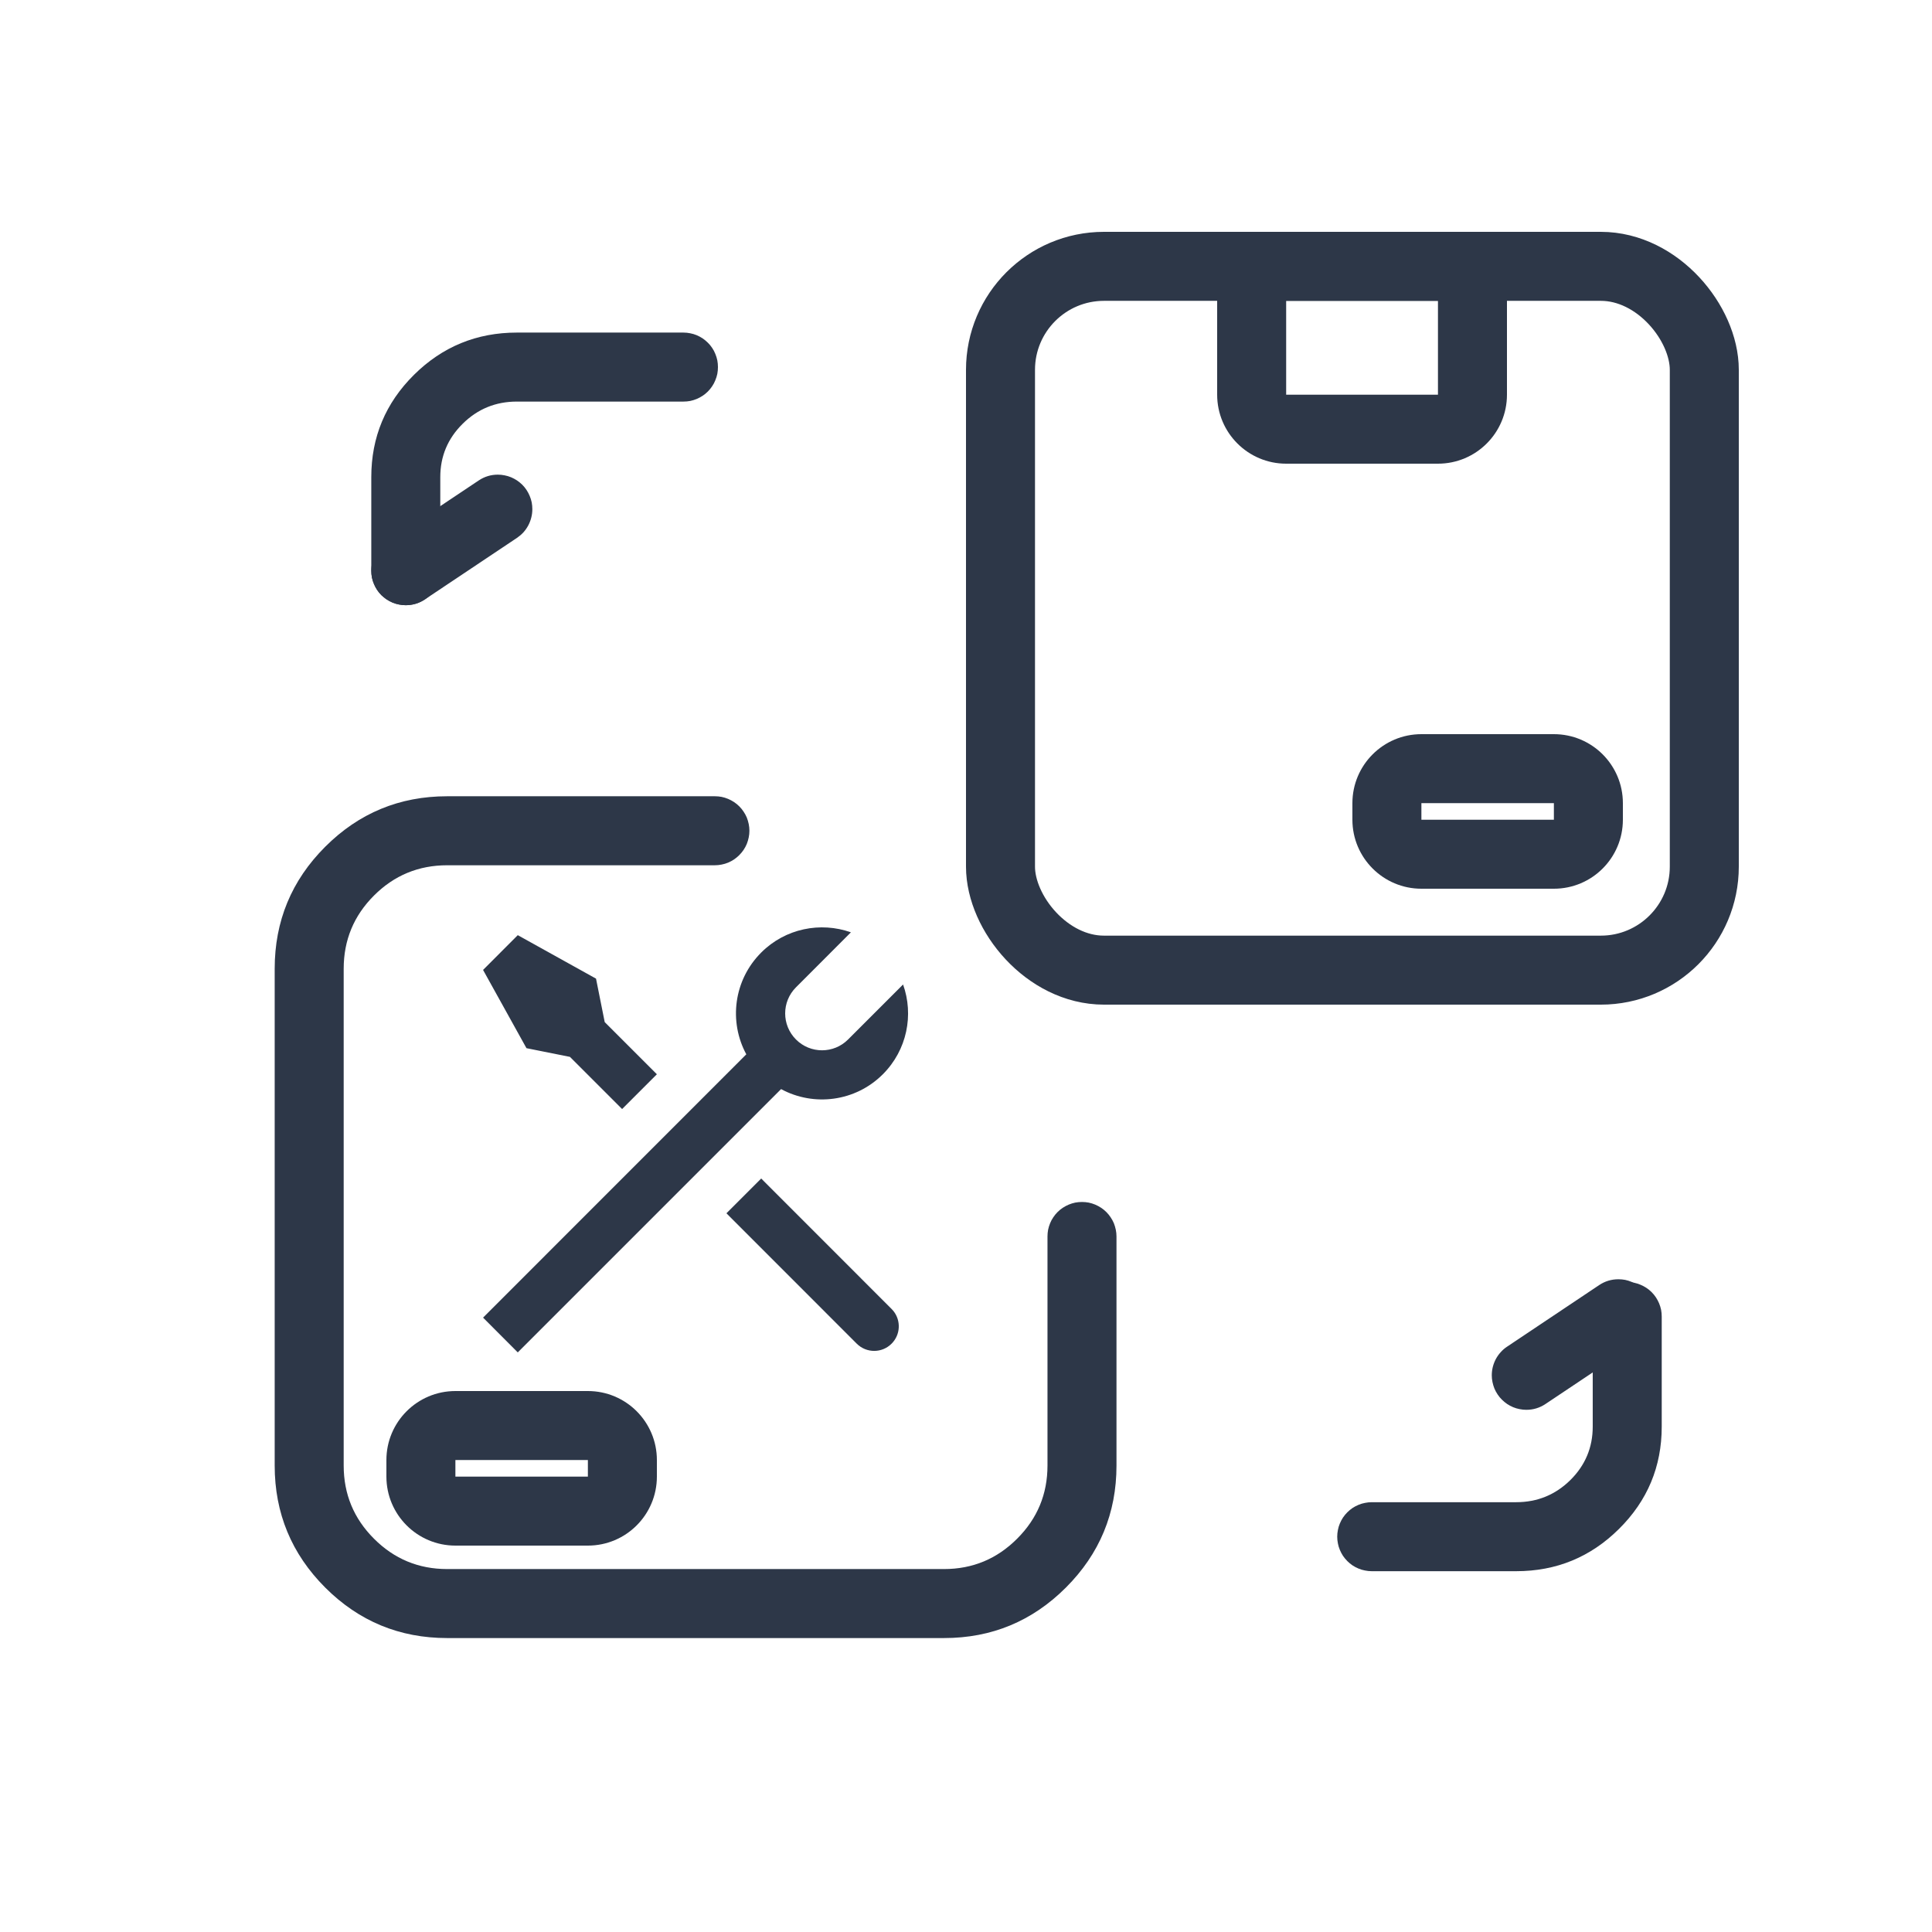
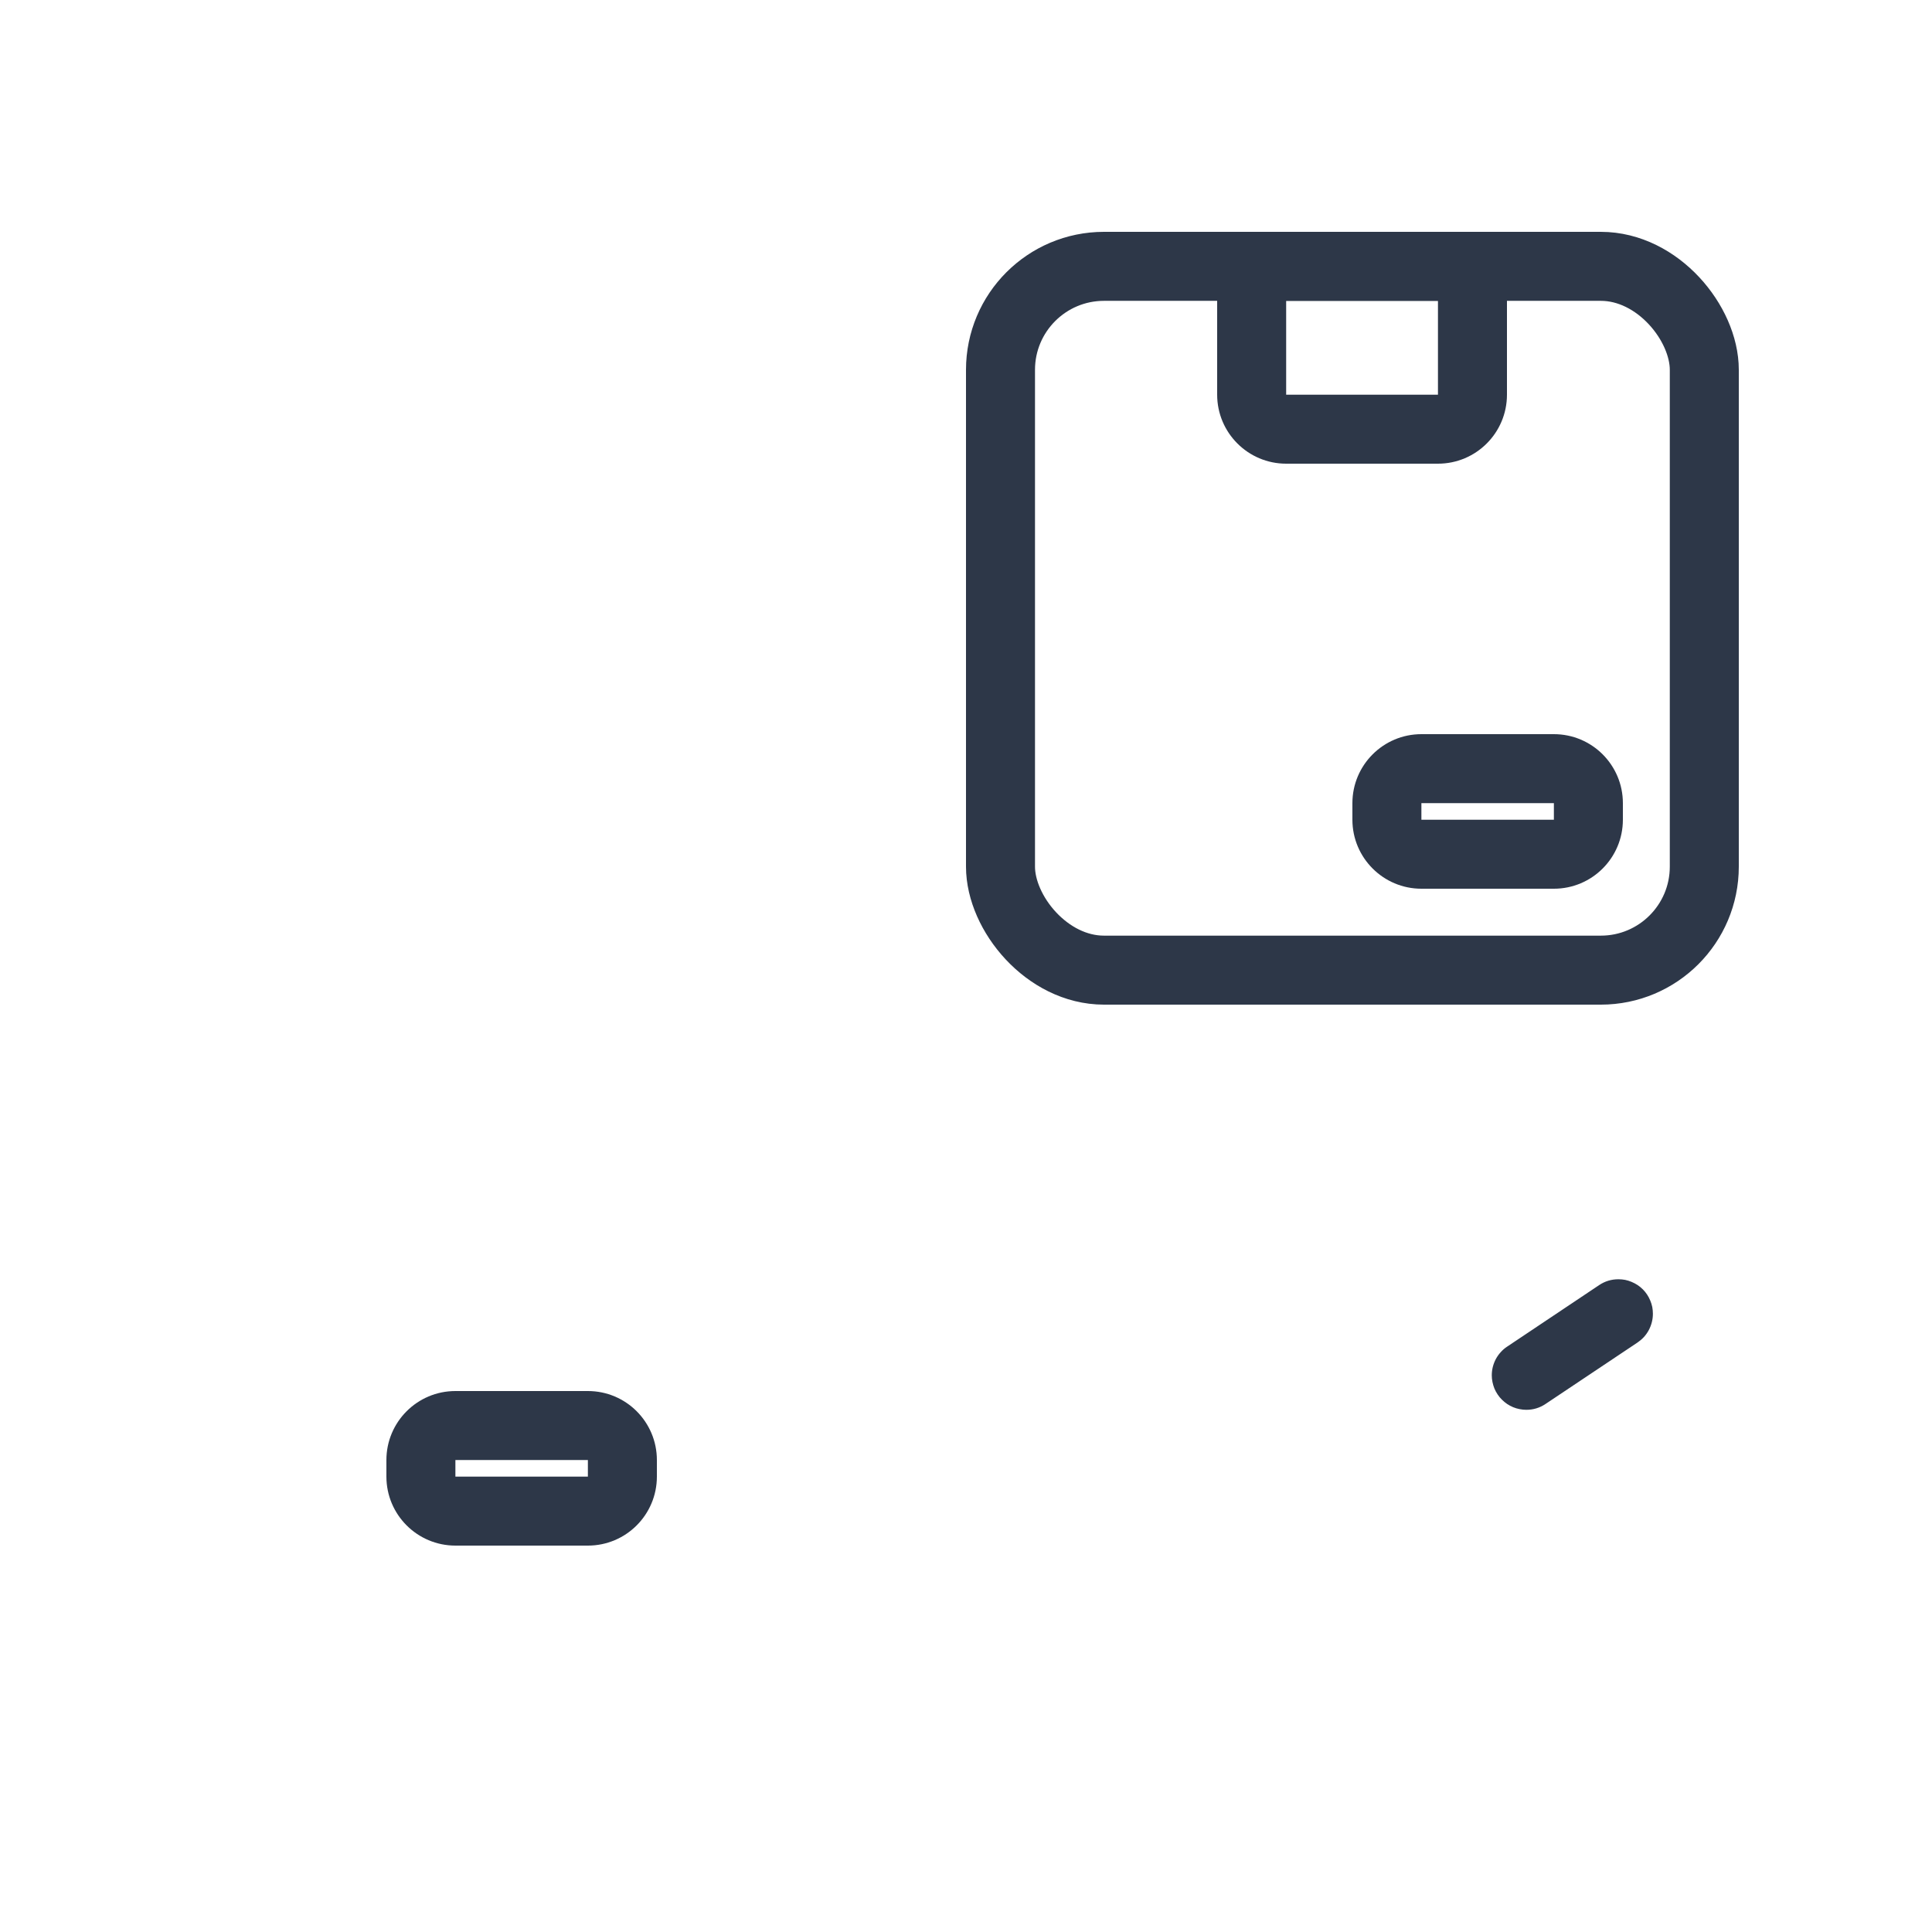
<svg xmlns="http://www.w3.org/2000/svg" fill="none" version="1.1" width="28" height="28" viewBox="0 0 28 28">
  <g>
    <g />
    <g>
      <g>
        <rect x="14.5" y="3.86" width="10.2" height="10.2" rx="1.5" fill-opacity="0" stroke-opacity="1" stroke="#2D3748" fill="none" stroke-width="1" />
      </g>
      <g>
        <path d="M17.64,5.72C17.64,6.272,18.088,6.72,18.64,6.72L20.84,6.72C21.393,6.72,21.84,6.272,21.84,5.72L21.84,4.36C21.84,3.808,21.393,3.36,20.84,3.36L18.64,3.36C18.088,3.36,17.64,3.808,17.64,4.36L17.64,5.72ZM18.64,5.72L20.84,5.72L20.84,4.36L18.64,4.36L18.64,5.72Z" fill-rule="evenodd" fill="#2D3748" fill-opacity="1" />
      </g>
      <g>
        <path d="M19.6,11.88C19.6,12.432,20.048,12.88,20.6,12.88L22.52,12.88C23.073,12.88,23.52,12.432,23.52,11.88L23.52,11.64C23.52,11.088,23.073,10.64,22.52,10.64L20.6,10.64C20.048,10.64,19.6,11.088,19.6,11.64L19.6,11.88ZM20.6,11.88L22.52,11.88L22.52,11.64L20.6,11.64L20.6,11.88Z" fill-rule="evenodd" fill="#2D3748" fill-opacity="1" />
      </g>
      <g transform="matrix(-1,0,0,-1,31.361,46.48)">
-         <path d="M24.88,33.94L21,33.94Q20.951,33.94,20.903,33.95Q20.855,33.959,20.809,33.978Q20.764,33.997,20.723,34.024Q20.682,34.052,20.647,34.087Q20.612,34.122,20.585,34.162Q20.557,34.203,20.538,34.249Q20.52,34.294,20.51,34.343Q20.5,34.391,20.5,34.44Q20.5,34.489,20.51,34.538Q20.52,34.586,20.538,34.632Q20.557,34.677,20.585,34.718Q20.612,34.759,20.647,34.794Q20.682,34.829,20.723,34.856Q20.764,34.883,20.809,34.902Q20.855,34.921,20.903,34.931Q20.951,34.94,21,34.94L21.001,34.94L24.88,34.94Q25.916,34.94,26.648,34.208Q27.38,33.476,27.38,32.44L27.38,25.24Q27.38,24.205,26.648,23.472Q25.916,22.74,24.88,22.74L17.68,22.74Q16.645,22.74,15.913,23.472Q15.18,24.205,15.18,25.24L15.18,28.56Q15.18,28.609,15.19,28.658Q15.2,28.706,15.218,28.752Q15.237,28.797,15.265,28.838Q15.292,28.879,15.327,28.914Q15.362,28.949,15.403,28.976Q15.444,29.003,15.489,29.022Q15.535,29.041,15.583,29.051Q15.631,29.06,15.68,29.06Q15.73,29.06,15.778,29.051Q15.826,29.041,15.872,29.022Q15.917,29.003,15.958,28.976Q15.999,28.949,16.034,28.914Q16.069,28.879,16.096,28.838Q16.124,28.797,16.142,28.752Q16.161,28.706,16.171,28.658Q16.18,28.609,16.18,28.56L16.18,25.24Q16.18,24.619,16.62,24.18Q17.059,23.74,17.68,23.74L24.88,23.74Q25.502,23.74,25.941,24.18Q26.38,24.619,26.38,25.24L26.38,32.44Q26.38,33.062,25.941,33.501Q25.502,33.94,24.88,33.94Z" fill-rule="evenodd" fill="#2D3748" fill-opacity="1" />
-       </g>
+         </g>
      <g>
        <path d="M5.6,21.4C5.6,21.952,6.048,22.4,6.6,22.4L8.52,22.4C9.073,22.4,9.52,21.952,9.52,21.4L9.52,21.16C9.52,20.608,9.073,20.16,8.52,20.16L6.6,20.16C6.048,20.16,5.6,20.608,5.6,21.16L5.6,21.4ZM6.6,21.4L8.52,21.4L8.52,21.16L6.6,21.16L6.6,21.4Z" fill-rule="evenodd" fill="#2D3748" fill-opacity="1" />
      </g>
      <g transform="matrix(1,0,0,-1,0,16.542)">
-         <path d="M6.381,8.271L6.381,9.627Q6.381,10.079,6.704,10.399Q7.029,10.722,7.491,10.722L9.905,10.722Q9.955,10.722,10.003,10.731Q10.051,10.741,10.097,10.76Q10.142,10.779,10.183,10.806Q10.224,10.833,10.259,10.868Q10.294,10.903,10.321,10.944Q10.349,10.985,10.367,11.031Q10.386,11.076,10.396,11.124Q10.405,11.173,10.405,11.222Q10.405,11.271,10.396,11.319Q10.386,11.368,10.367,11.413Q10.349,11.459,10.321,11.5Q10.294,11.541,10.259,11.575Q10.224,11.61,10.183,11.638Q10.142,11.665,10.097,11.684Q10.051,11.703,10.003,11.712Q9.955,11.722,9.905,11.722L7.491,11.722Q6.618,11.722,6,11.11Q5.381,10.496,5.381,9.627L5.381,8.271Q5.381,8.222,5.39,8.173Q5.4,8.125,5.419,8.08Q5.438,8.034,5.465,7.993Q5.492,7.952,5.527,7.917Q5.562,7.883,5.603,7.855Q5.644,7.828,5.689,7.809Q5.735,7.79,5.783,7.781Q5.831,7.771,5.881,7.771Q5.93,7.771,5.978,7.781Q6.026,7.79,6.072,7.809Q6.117,7.828,6.158,7.855Q6.199,7.883,6.234,7.917Q6.269,7.952,6.296,7.993Q6.324,8.034,6.343,8.08Q6.361,8.125,6.371,8.173Q6.381,8.222,6.381,8.271L6.381,8.271Z" fill-rule="evenodd" fill="#2D3748" fill-opacity="1" style="mix-blend-mode:passthrough" />
-       </g>
+         </g>
      <g transform="matrix(1,0,0,-1,0,16.542)">
-         <path d="M6.158,7.855L7.493,8.747L7.493,8.747Q7.544,8.782,7.586,8.827Q7.627,8.873,7.656,8.927Q7.685,8.982,7.7,9.042Q7.715,9.101,7.715,9.163Q7.715,9.212,7.706,9.261Q7.696,9.309,7.677,9.354Q7.658,9.4,7.631,9.441Q7.604,9.482,7.569,9.517Q7.534,9.551,7.493,9.579Q7.452,9.606,7.407,9.625Q7.361,9.644,7.313,9.653Q7.265,9.663,7.215,9.663Q7.064,9.663,6.938,9.579L5.603,8.687Q5.552,8.652,5.51,8.607Q5.469,8.561,5.44,8.507Q5.411,8.452,5.396,8.392Q5.381,8.333,5.381,8.271Q5.381,8.222,5.39,8.173Q5.4,8.125,5.419,8.08Q5.438,8.034,5.465,7.993Q5.492,7.952,5.527,7.917Q5.562,7.883,5.603,7.855Q5.644,7.828,5.689,7.809Q5.735,7.79,5.783,7.781Q5.831,7.771,5.881,7.771Q6.032,7.771,6.158,7.855Z" fill-rule="evenodd" fill="#2D3748" fill-opacity="1" style="mix-blend-mode:passthrough" />
-       </g>
+         </g>
      <g transform="matrix(1,0,0,-1,0,44.542)">
-         <path d="M23.083,23.866L23.083,25.461Q23.083,25.511,23.093,25.559Q23.102,25.607,23.121,25.653Q23.14,25.698,23.167,25.739Q23.195,25.78,23.23,25.815Q23.264,25.85,23.305,25.877Q23.346,25.904,23.392,25.923Q23.437,25.942,23.486,25.952Q23.534,25.961,23.583,25.961Q23.632,25.961,23.681,25.952Q23.729,25.942,23.774,25.923Q23.82,25.904,23.861,25.877Q23.902,25.85,23.937,25.815Q23.972,25.78,23.999,25.739Q24.026,25.698,24.045,25.653Q24.064,25.607,24.074,25.559Q24.083,25.511,24.083,25.461L24.083,23.866Q24.083,22.997,23.463,22.383Q22.846,21.771,21.973,21.771L19.88,21.771Q19.831,21.771,19.783,21.781Q19.734,21.79,19.689,21.809Q19.643,21.828,19.602,21.855Q19.561,21.883,19.527,21.917Q19.492,21.952,19.464,21.993Q19.437,22.034,19.418,22.08Q19.399,22.125,19.39,22.173Q19.38,22.222,19.38,22.271Q19.38,22.32,19.39,22.369Q19.399,22.417,19.418,22.462Q19.437,22.508,19.464,22.549Q19.492,22.59,19.527,22.625Q19.561,22.659,19.602,22.687Q19.643,22.714,19.689,22.733Q19.734,22.752,19.783,22.761Q19.831,22.771,19.88,22.771L21.973,22.771Q22.434,22.771,22.76,23.093Q23.083,23.414,23.083,23.866Z" fill-rule="evenodd" fill="#2D3748" fill-opacity="1" style="mix-blend-mode:passthrough" />
-       </g>
+         </g>
      <g transform="matrix(1,0,0,-1,0,39.864)">
        <path d="M22.398,19.516L23.733,20.408Q23.784,20.443,23.826,20.488Q23.867,20.534,23.896,20.588Q23.925,20.643,23.94,20.703Q23.955,20.762,23.955,20.824Q23.955,20.873,23.946,20.922Q23.936,20.97,23.917,21.015Q23.898,21.061,23.871,21.102Q23.844,21.143,23.809,21.178Q23.774,21.213,23.733,21.24Q23.692,21.267,23.646,21.286Q23.601,21.305,23.553,21.315Q23.504,21.324,23.455,21.324Q23.303,21.324,23.177,21.24L23.177,21.24L21.843,20.348Q21.791,20.314,21.75,20.268Q21.708,20.222,21.679,20.168Q21.65,20.113,21.635,20.054Q21.62,19.994,21.62,19.932Q21.62,19.883,21.63,19.835Q21.64,19.786,21.658,19.741Q21.677,19.695,21.705,19.654Q21.732,19.613,21.767,19.579Q21.802,19.544,21.843,19.516Q21.884,19.489,21.929,19.47Q21.975,19.451,22.023,19.442Q22.071,19.432,22.12,19.432Q22.272,19.432,22.398,19.516Z" fill-rule="evenodd" fill="#2D3748" fill-opacity="1" style="mix-blend-mode:passthrough" />
      </g>
      <g transform="matrix(-1,0,0,1,26.321,0)">
-         <path d="M13.989,13.512C14.428,13.356,14.938,13.454,15.289,13.805C15.689,14.205,15.761,14.807,15.505,15.28L19.32,19.096L18.817,19.6L15.001,15.784C14.528,16.04,13.925,15.968,13.526,15.569C13.174,15.217,13.076,14.707,13.233,14.268L14.03,15.065C14.238,15.274,14.577,15.274,14.785,15.065C14.994,14.856,14.994,14.518,14.785,14.309L13.989,13.512ZM17.683,14.183L18.817,13.553L19.32,14.057L18.691,15.191L18.061,15.317L17.305,16.073L16.801,15.569L17.557,14.813L17.683,14.183ZM15.289,17.08L15.793,17.584L13.904,19.474C13.764,19.613,13.539,19.613,13.4,19.474C13.27,19.345,13.261,19.141,13.372,19.001L13.4,18.97L15.289,17.08Z" fill="#2D3748" fill-opacity="1" style="mix-blend-mode:passthrough" />
-       </g>
+         </g>
    </g>
  </g>
</svg>